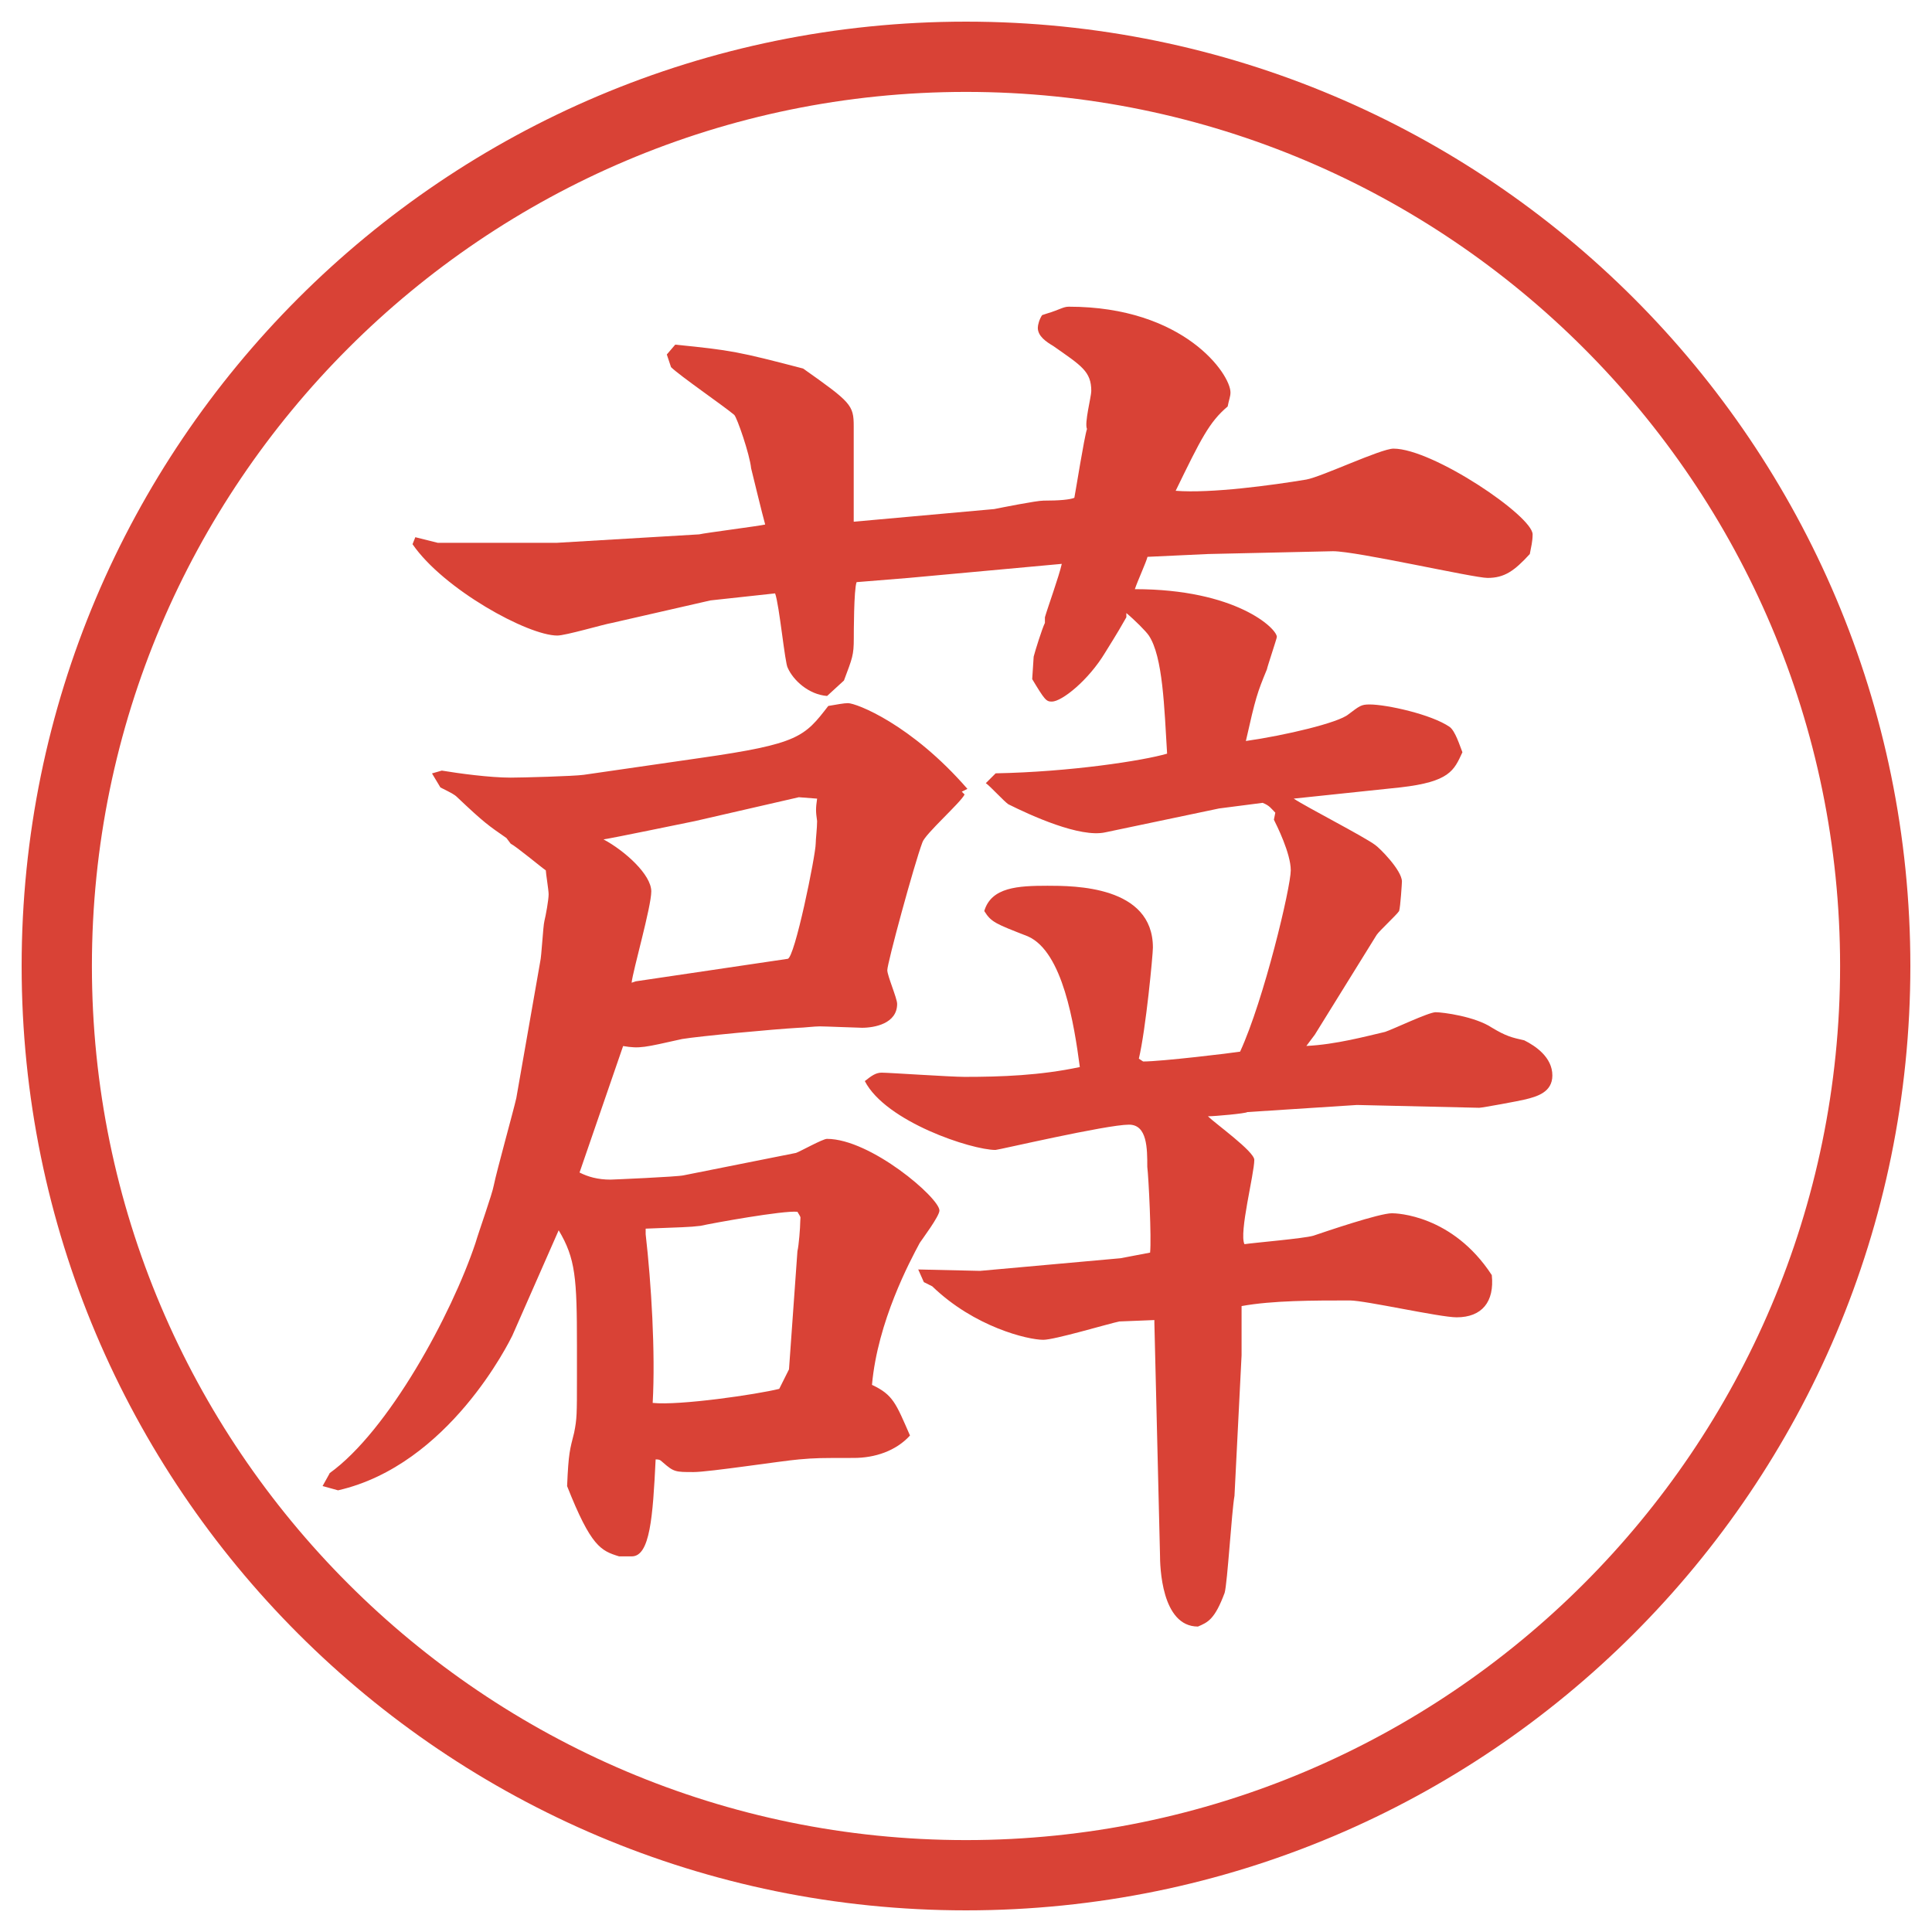
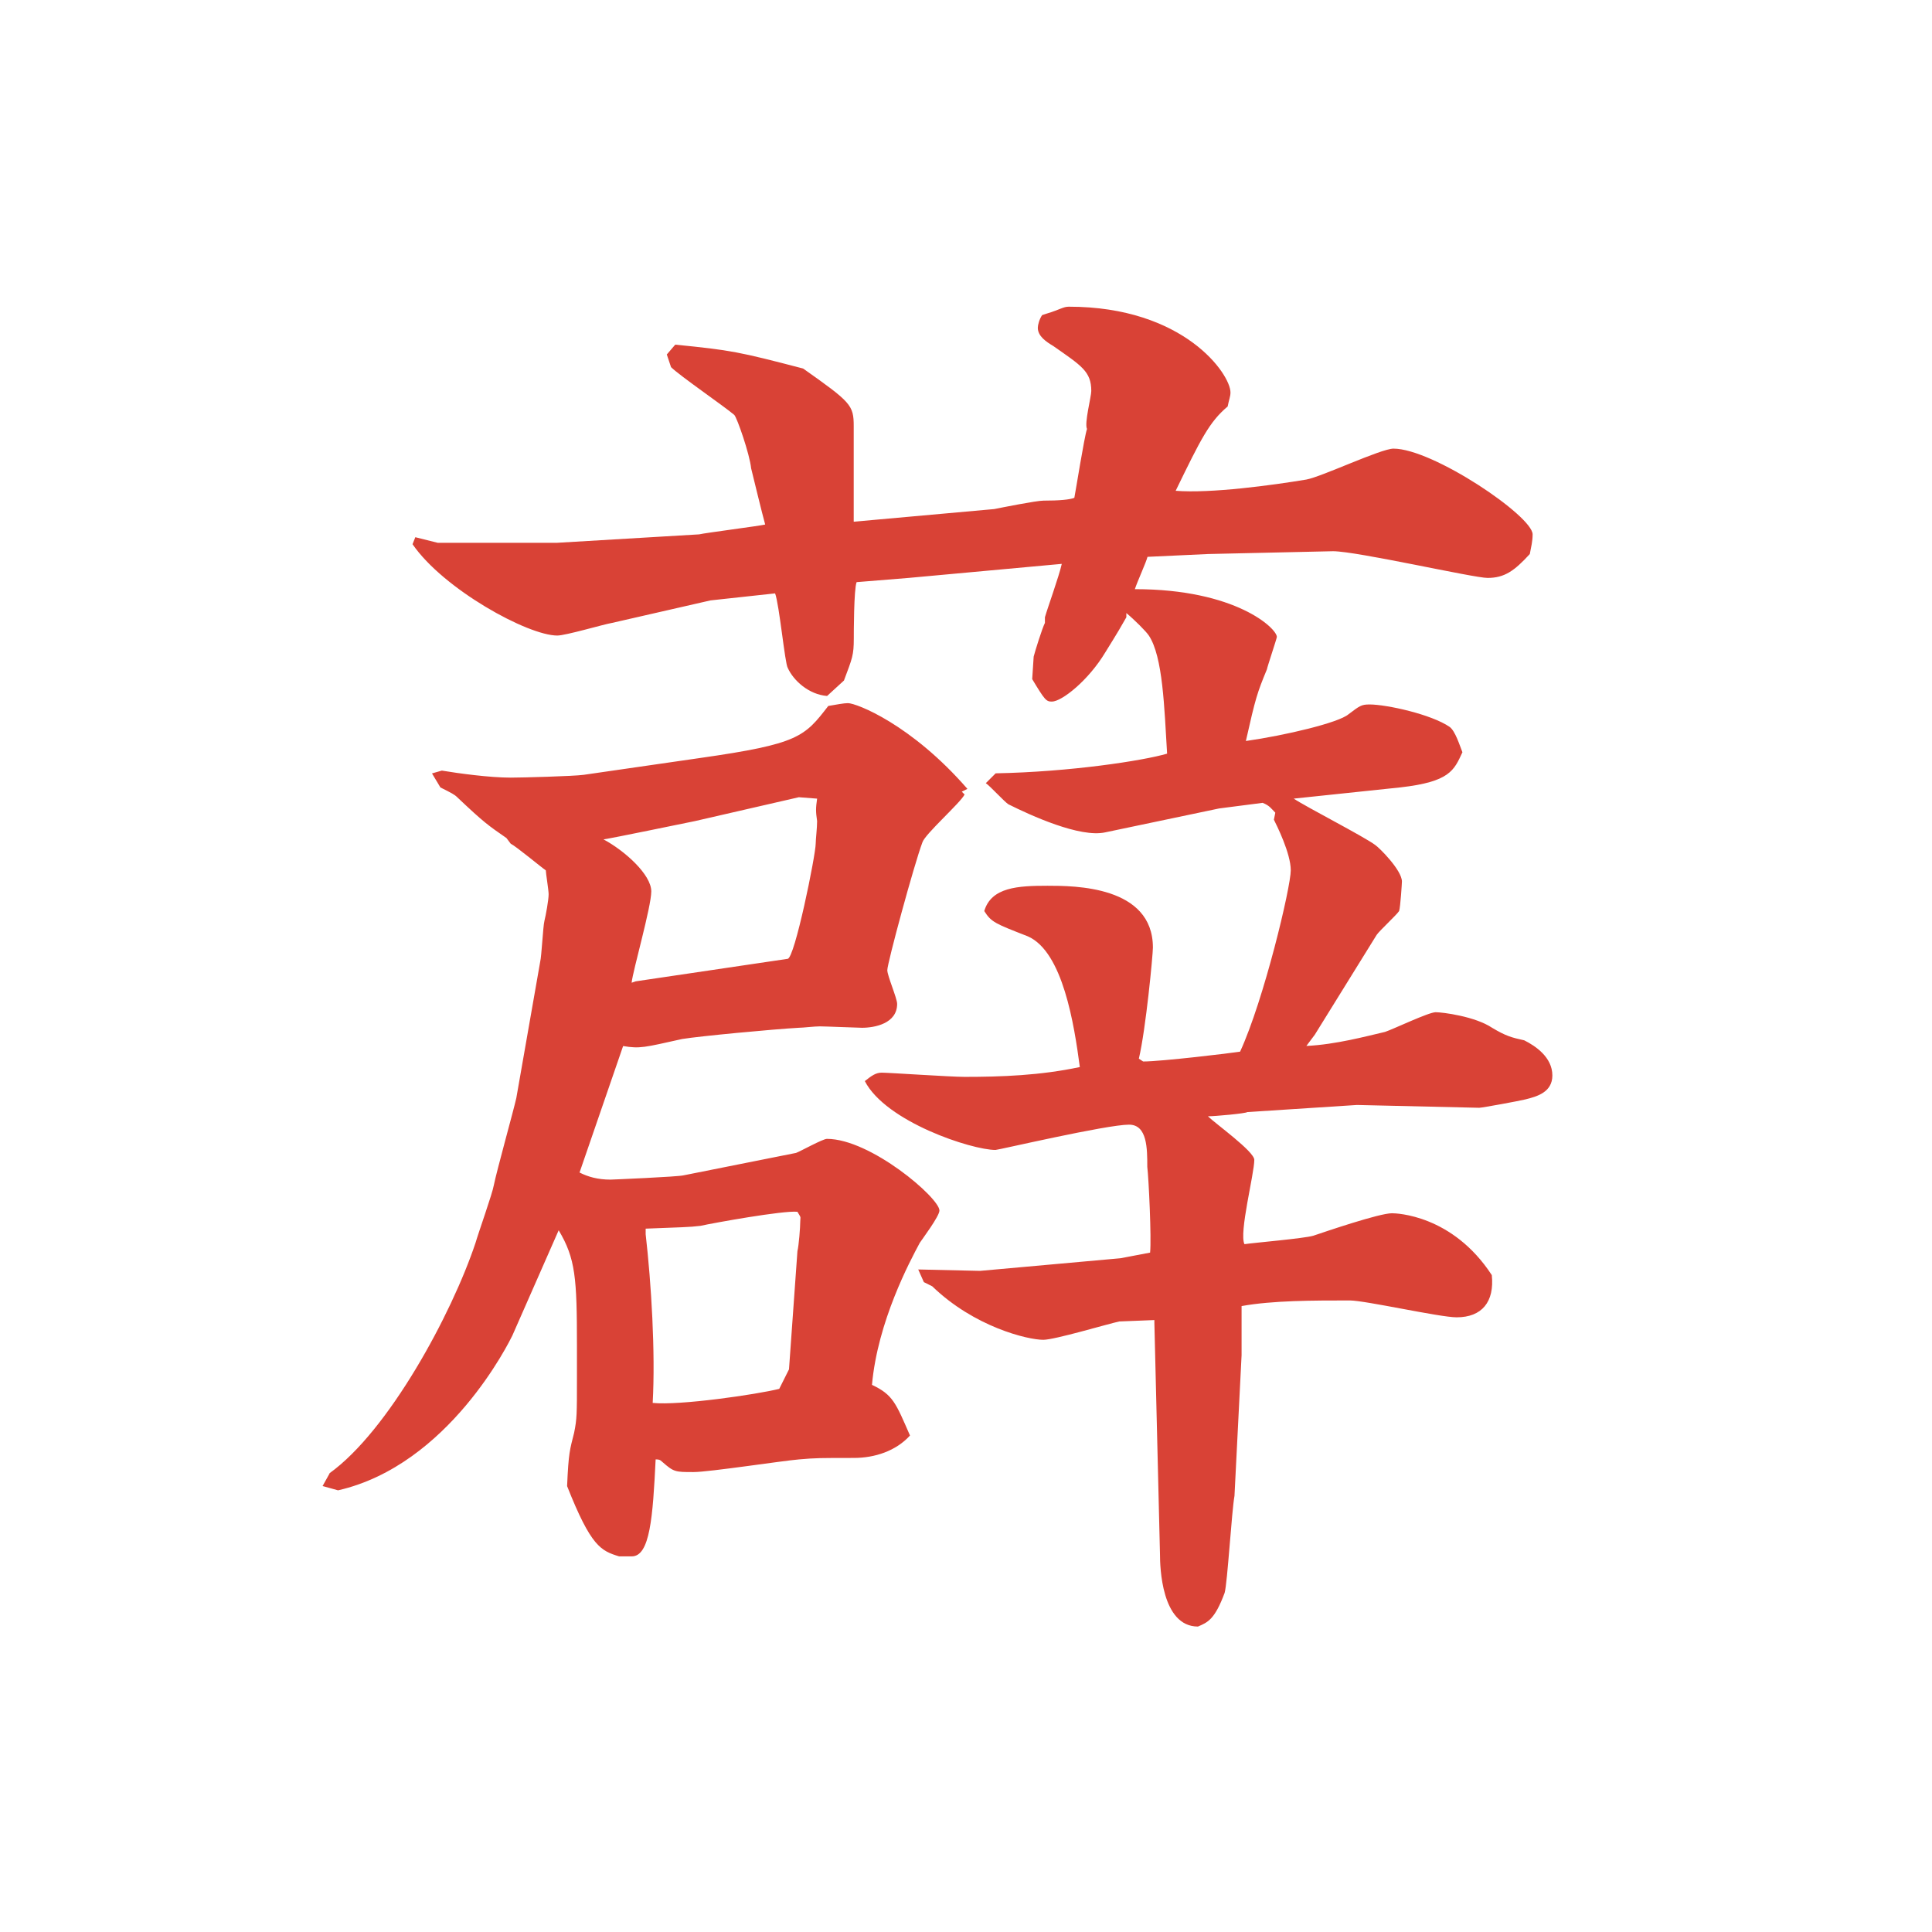
<svg xmlns="http://www.w3.org/2000/svg" version="1.1" viewBox="0 0 27.496 27.496">
  <g>
    <g id="_レイヤー_1" data-name="レイヤー_1">
      <g id="_楕円形_1" data-name="楕円形_1">
-         <path d="M13.748,1.308c6.859,0,12.44,5.581,12.44,12.44s-5.581,12.44-12.44,12.44S1.308,20.607,1.308,13.748,6.889,1.308,13.748,1.308M13.748.308C6.325.308.308,6.325.308,13.748s6.017,13.44,13.44,13.44,13.44-6.017,13.44-13.44S21.171.308,13.748.308h0Z" fill="#d94236" />
-       </g>
+         </g>
      <path d="M4.688,20.968c.84-.601,1.74-2.261,2.08-3.281.04-.14.24-.7.26-.819.04-.2.28-1.061.32-1.24l.34-1.941c.02-.08.04-.5.06-.58s.06-.3.06-.38c0-.06-.04-.3-.04-.34-.06-.04-.42-.34-.5-.38l-.06-.08c-.26-.18-.32-.22-.7-.58-.04-.04-.08-.06-.24-.14l-.12-.2.14-.04c.24.04.68.1.98.1.16,0,.9-.02,1.04-.04l1.66-.24c1.4-.2,1.48-.3,1.82-.74.12-.02.22-.04.28-.04.12,0,.9.3,1.7,1.22l-.08.04.04.04c-.06.12-.56.56-.6.68-.12.32-.5,1.72-.5,1.82,0,.08.14.4.14.48,0,.28-.32.34-.5.34-.06,0-.521-.02-.6-.02-.08,0-.24.02-.3.02-.36.02-1.42.12-1.66.16-.54.12-.6.14-.84.1l-.62,1.8c.12.061.26.101.44.101.02,0,.96-.04,1.041-.061l1.6-.319c.06-.021.38-.2.44-.2.621,0,1.601.84,1.601,1.02,0,.08-.24.4-.28.46-.14.261-.6,1.12-.68,2.021.3.141.34.261.541.721-.2.22-.5.319-.8.319-.48,0-.54,0-.78.021-.24.02-1.28.18-1.5.18-.26,0-.28,0-.44-.14-.04-.04-.06-.04-.1-.04-.04.82-.08,1.38-.34,1.38h-.18c-.26-.08-.4-.14-.74-1,.02-.479.04-.52.1-.76.04-.2.04-.261.04-.78v-.46c0-.961-.02-1.24-.26-1.641l-.66,1.5c-.04.08-.9,1.841-2.48,2.201l-.22-.061.1-.18ZM5.909,7.645l.32.08h1.7l2.021-.12c.08-.02.86-.12.94-.14-.04-.14-.18-.72-.2-.8-.02-.2-.2-.72-.24-.76-.14-.12-.78-.56-.9-.68l-.06-.18.12-.14c.8.08.9.1,1.82.34.68.48.72.52.72.82v1.36l2-.18c.1-.02.6-.12.7-.12q.34,0,.44-.04c.02-.1.14-.86.18-.98-.04-.08.061-.46.061-.54,0-.28-.141-.36-.54-.64-.101-.06-.221-.14-.221-.26,0-.04.021-.12.061-.18l.06-.02c.2-.06.24-.1.32-.1,1.641,0,2.301.96,2.301,1.22,0,.06-.021.1-.04.2-.261.22-.38.46-.74,1.2.5.04,1.38-.08,1.86-.16.22-.04,1.061-.44,1.24-.44.56,0,1.98.96,1.98,1.22,0,.1-.021.18-.04.28-.22.24-.36.34-.601.34-.199,0-1.86-.38-2.2-.38l-1.78.04-.86.04c-.02.08-.14.34-.18.46,1.44,0,2.021.56,2.021.68,0,.02-.141.44-.141.46-.14.34-.16.4-.3,1.021.561-.08,1.32-.26,1.46-.38.16-.12.181-.14.301-.14.24,0,.88.14,1.14.32.08.06.141.26.181.36-.12.26-.181.42-.881.5l-1.52.16c.18.12,1,.54,1.16.66.06.04.38.36.38.52,0,.02-.021.36-.04.42-.04.06-.28.28-.32.34l-.88,1.42-.12.16c.42-.02.86-.14,1.12-.2.12-.04.62-.28.72-.28.101,0,.561.06.801.22.2.12.28.14.46.18.16.08.4.241.4.5,0,.24-.221.3-.381.34-.079.021-.62.12-.66.12l-1.74-.04-1.56.101c-.021.02-.461.06-.561.06.1.1.66.5.66.62,0,.2-.22,1.04-.14,1.2.14-.021.84-.08.979-.12.181-.061.94-.32,1.12-.32.061,0,.86.021,1.421.88.04.381-.141.601-.5.601-.24,0-1.301-.24-1.521-.24-.521,0-1.101,0-1.54.08v.7l-.101,2.001c-.04.22-.1,1.24-.14,1.38-.141.38-.24.42-.38.48-.521,0-.54-.86-.54-1.021l-.08-3.301v-.04l-.501.02c-.18.04-.92.261-1.08.261-.22,0-.98-.181-1.58-.761l-.12-.06-.08-.18.88.02,2-.18.42-.08c.021-.2-.02-1.061-.04-1.221,0-.26,0-.6-.26-.6-.32,0-1.86.36-1.9.36-.34,0-1.561-.4-1.86-.98.1-.08.16-.12.24-.12.1,0,.98.06,1.18.06.521,0,1.08-.02,1.64-.14-.08-.6-.24-1.641-.74-1.86-.46-.18-.52-.2-.62-.36.1-.34.48-.36.9-.36.379,0,1.5,0,1.5.88,0,.1-.1,1.16-.2,1.581l.061.04c.26,0,1.26-.12,1.38-.14.34-.74.721-2.34.721-2.581s-.2-.64-.24-.72l.02-.1c-.06-.06-.08-.1-.18-.14l-.62.08-1.62.34c-.36.08-1.06-.24-1.38-.4-.06-.04-.26-.26-.32-.3l.14-.14c1.06-.02,2.1-.18,2.44-.28-.04-.66-.06-1.38-.26-1.681-.04-.06-.2-.22-.32-.32v.06c-.08.14-.101.18-.3.5-.24.4-.62.7-.76.7-.08,0-.1-.02-.28-.32l.021-.32c.02-.08.12-.4.16-.48v-.08c.04-.14.2-.58.24-.76l-2.18.2-.74.06c-.04.1-.04.74-.04.8,0,.24-.02.28-.14.6l-.24.22c-.26-.02-.48-.22-.56-.4-.04-.06-.12-.9-.18-1.06l-.92.1-1.4.32c-.12.02-.66.18-.78.18-.42,0-1.62-.66-2.06-1.3l.04-.1ZM9.049,13.966l2.16-.32c.1,0,.4-1.48.4-1.64,0-.06.02-.22.02-.32-.02-.14-.02-.18,0-.32l-.26-.02-1.48.34c-.2.04-1.16.24-1.3.26.3.16.68.5.68.74,0,.22-.26,1.12-.28,1.3l.06-.02ZM11.229,19.487l.12-1.681c.02-.08.04-.34.04-.42s.02-.04-.04-.14c-.2-.021-1.2.16-1.38.2-.16.02-.28.02-.78.04v.079c.08.7.14,1.681.1,2.401.38.04,1.48-.12,1.801-.2l.14-.28Z" fill="#d94236" />
    </g>
  </g>
</svg>